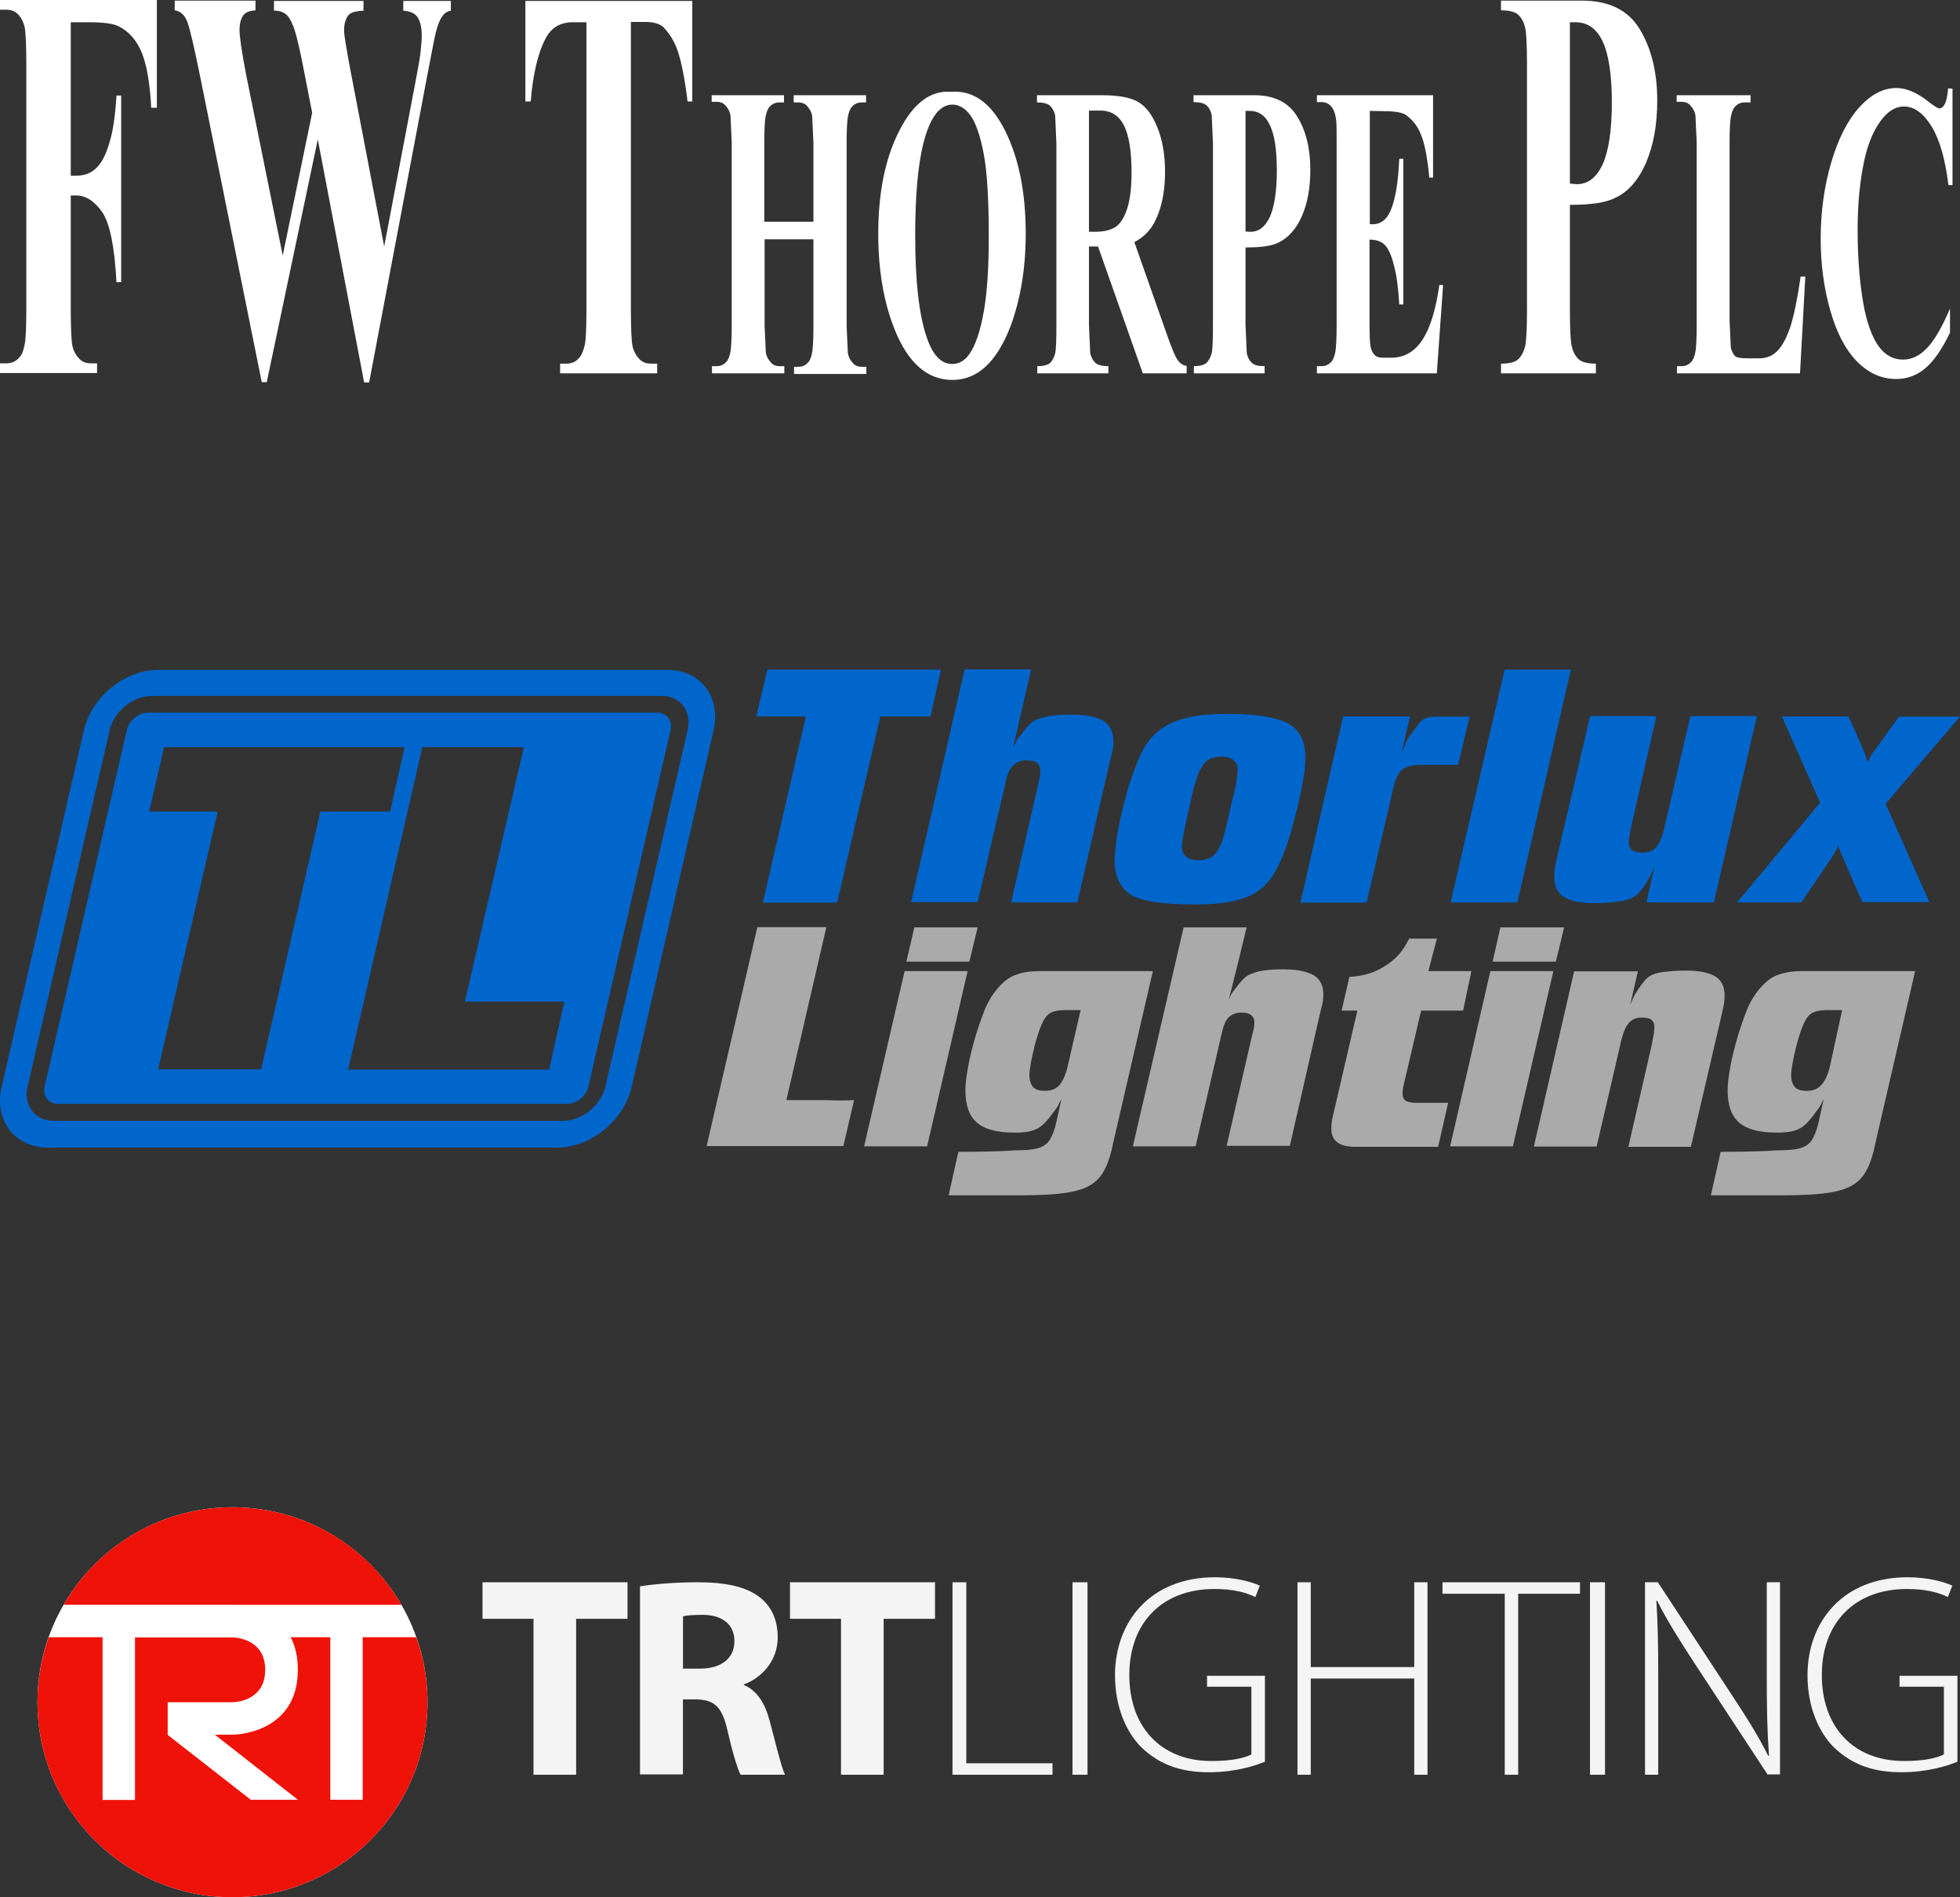
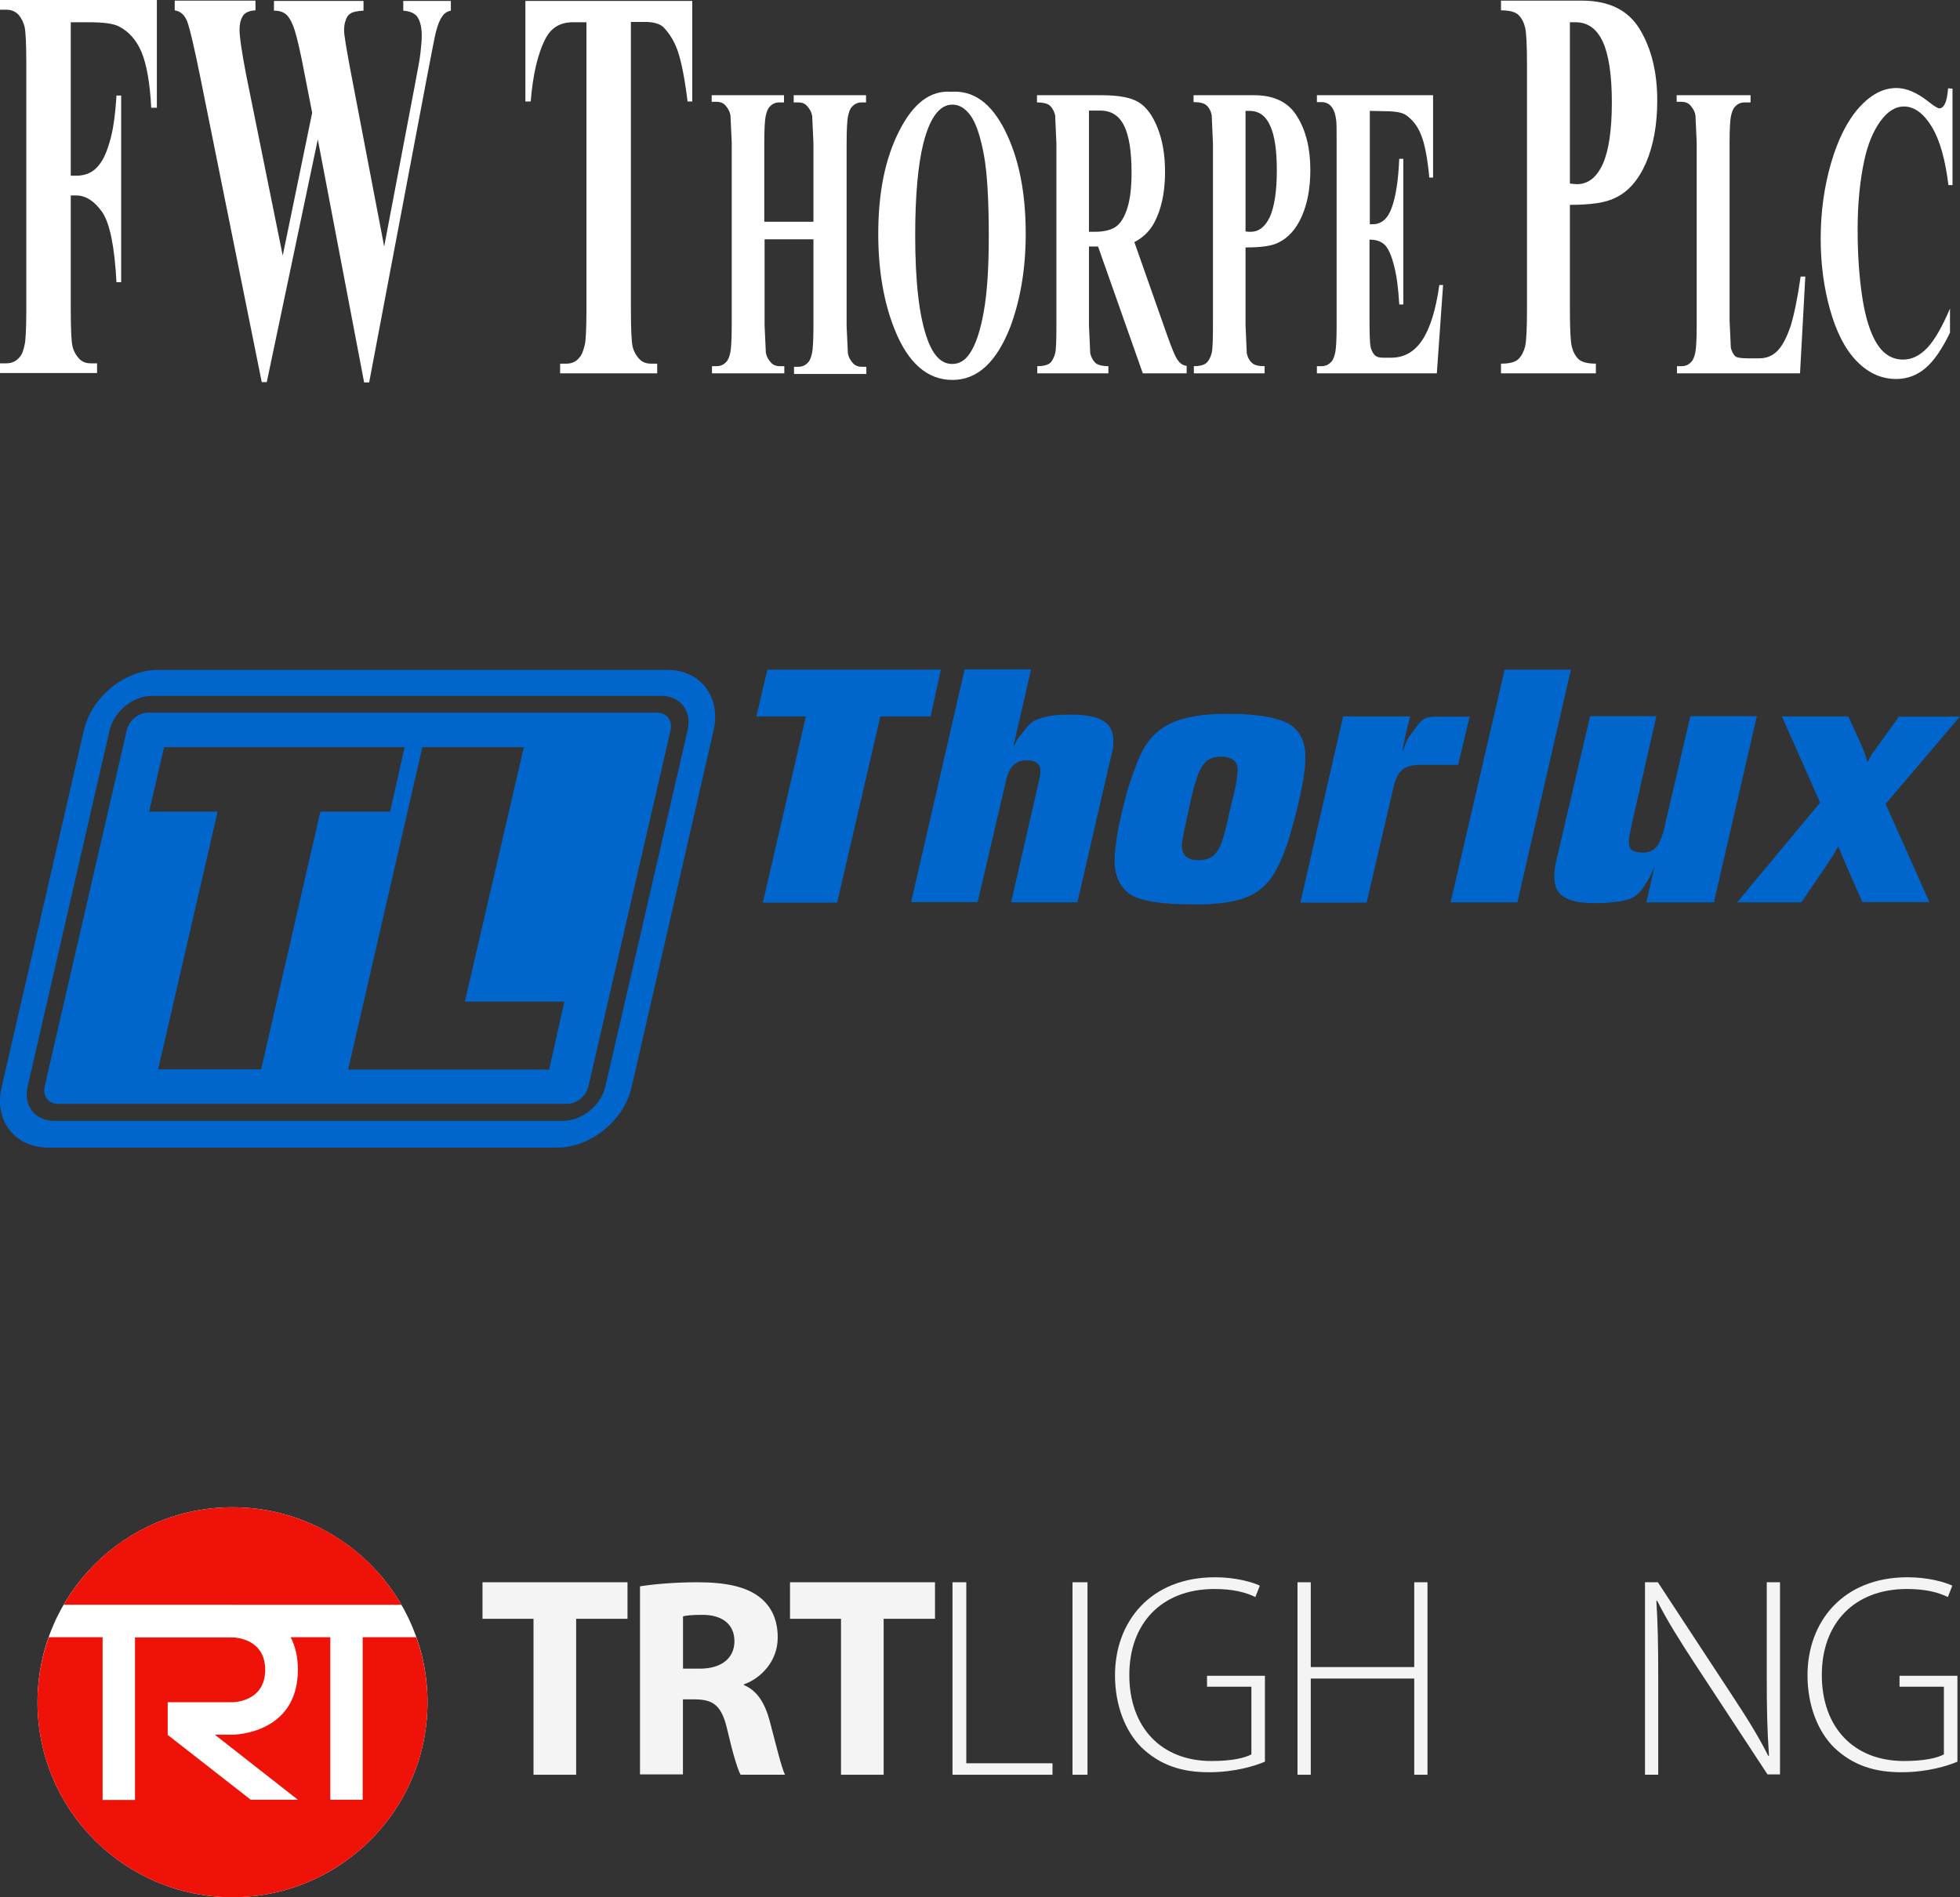
<svg xmlns="http://www.w3.org/2000/svg" width="784px" height="759px" viewBox="0 0 784 759" version="1.1">
  <rect x="0" y="0" width="784" height="759" fill="#333333" stroke="none" />
  <title>trt-group-logos-1</title>
  <g id="Page-1" stroke="none" stroke-width="1" fill="none" fill-rule="evenodd">
    <g id="trt-group-logos-1" fill-rule="nonzero">
      <g id="fw-thorpe-logo-white.5ea15bae" fill="#FFFFFF">
        <path d="M28.304,8.897 L28.304,70.297 L30.433,70.297 C33.69,70.297 36.445,69.295 38.449,67.29 C40.578,65.285 42.331,62.027 43.709,57.265 C45.212,52.629 46.089,46.238 46.589,38.219 L48.468,38.219 L48.468,112.902 L46.589,112.902 C45.838,98.742 43.959,89.469 40.954,84.958 C37.823,80.447 34.316,78.192 30.433,78.192 L28.304,78.192 L28.304,123.803 C28.304,131.447 28.555,136.334 28.931,138.214 C29.306,140.093 30.183,141.848 31.435,143.226 C32.688,144.73 34.316,145.356 36.32,145.356 L38.825,145.356 L38.825,149.241 L0,149.241 L0,145.356 L2.505,145.356 C4.634,145.356 6.387,144.604 7.765,142.975 C8.767,141.973 9.393,140.219 9.894,137.713 C10.27,135.958 10.52,131.322 10.52,123.803 L10.52,25.437 C10.52,17.794 10.27,12.907 9.894,11.027 C9.518,9.147 8.642,7.393 7.514,6.015 C6.262,4.636 4.634,3.885 2.505,3.885 L0,3.885 L0,0 L62.746,0 L62.746,43.106 L60.491,43.106 C59.99,33.081 58.613,25.688 56.609,20.801 C54.48,15.914 51.474,12.531 47.466,10.526 C45.212,9.398 41.204,8.897 35.318,8.897 L28.304,8.897 Z M180.346,0.376 L180.346,4.26 C178.969,4.511 177.716,5.263 176.84,6.641 C175.838,8.02 175.086,10.025 174.335,12.907 C174.084,13.784 172.957,19.423 170.953,29.948 L147.659,153 L145.655,153 L127.119,55.762 L106.705,152.875 L104.701,152.875 L80.154,31.076 C77.649,18.671 75.896,11.278 74.894,8.646 C73.892,6.015 72.264,4.511 69.884,4.135 L69.884,0.251 L102.196,0.251 L102.196,4.135 C99.566,4.26 97.813,5.138 97.061,6.516 C96.185,8.02 95.809,9.774 95.809,11.904 C95.809,14.661 96.686,20.676 98.439,29.823 L113.092,102.251 L124.865,45.111 L121.859,29.698 C120.231,21.052 118.853,15.287 117.977,12.405 C117.1,9.523 115.973,7.393 114.846,6.14 C113.593,4.887 111.965,4.26 109.585,4.26 L109.585,0.376 L145.404,0.376 L145.404,4.26 C142.899,4.386 141.021,4.762 140.019,5.514 C139.267,6.015 138.641,6.892 138.266,8.145 C137.765,9.398 137.639,10.776 137.639,12.28 C137.639,14.034 138.516,19.172 140.144,27.943 L153.67,98.617 L165.818,34.71 C167.071,28.069 167.948,23.558 168.198,21.052 C168.449,18.545 168.699,16.415 168.699,14.285 C168.699,11.278 168.198,8.897 167.196,7.143 C166.194,5.388 164.19,4.511 161.31,4.26 L161.31,0.376 L180.346,0.376 Z M276.907,0.376 L276.907,40.6 L275.028,40.6 C273.901,31.327 272.523,24.686 271.146,20.55 C269.768,16.541 267.764,13.283 265.259,10.776 C263.882,9.523 261.377,8.771 257.996,8.771 L252.36,8.771 L252.36,123.929 C252.36,131.572 252.61,136.459 252.986,138.339 C253.362,140.219 254.238,141.973 255.491,143.351 C256.743,144.855 258.371,145.482 260.5,145.482 L262.88,145.482 L262.88,149.366 L224.055,149.366 L224.055,145.482 L226.56,145.482 C228.689,145.482 230.443,144.73 231.695,143.101 C232.697,142.098 233.323,140.344 233.949,137.838 C234.325,136.084 234.576,131.447 234.576,123.929 L234.576,8.897 L229.19,8.897 C224.181,8.897 220.549,11.027 218.294,15.287 C215.163,21.177 213.159,29.698 212.283,40.6 L210.154,40.6 L210.154,0.376 L276.907,0.376 L276.907,0.376 Z M305.837,95.735 L305.837,130.319 L306.338,141.096 C306.589,142.474 307.215,143.727 308.217,144.855 C309.094,145.983 310.346,146.484 311.849,146.484 L313.728,146.484 L313.728,149.366 L284.797,149.366 L284.797,146.484 L286.676,146.484 C288.304,146.484 289.556,145.857 290.558,144.73 C291.309,143.978 291.81,142.6 292.186,140.72 C292.437,139.342 292.687,135.958 292.687,130.319 L292.687,56.889 L292.186,46.113 C291.936,44.735 291.309,43.482 290.308,42.354 C289.431,41.226 288.178,40.725 286.55,40.725 L284.672,40.725 L284.672,38.093 L313.602,38.093 L313.602,40.975 L311.724,40.975 C310.096,40.975 308.843,41.602 307.841,42.73 C307.09,43.482 306.589,44.86 306.213,46.74 C305.963,48.118 305.712,51.501 305.712,57.14 L305.712,88.717 L325.375,88.717 L325.375,57.14 L324.874,46.364 C324.623,44.985 323.997,43.732 322.995,42.604 C322.119,41.477 320.866,40.975 319.238,40.975 L317.485,40.975 L317.485,38.093 L346.415,38.093 L346.415,40.975 L344.662,40.975 C343.034,40.975 341.781,41.602 340.78,42.73 C340.028,43.482 339.527,44.86 339.151,46.74 C338.901,48.118 338.65,51.501 338.65,57.14 L338.65,130.57 L339.151,141.346 C339.402,142.725 340.028,143.978 341.03,145.106 C341.907,146.233 343.159,146.735 344.787,146.735 L346.541,146.735 L346.541,149.617 L317.61,149.617 L317.61,146.735 L319.363,146.735 C320.992,146.735 322.244,146.108 323.246,144.98 C323.997,144.229 324.498,142.85 324.874,140.971 C325.124,139.592 325.375,136.209 325.375,130.57 L325.375,95.735 L305.837,95.735 L305.837,95.735 L305.837,95.735 Z M380.481,36.715 C389.373,36.088 396.512,41.226 402.022,52.253 C407.533,63.28 410.288,76.939 410.288,93.479 C410.288,107.514 408.159,119.919 404.151,130.695 C398.641,144.855 391.001,151.998 380.982,151.998 C370.962,151.998 363.198,145.231 357.812,131.698 C353.554,121.047 351.3,108.265 351.3,93.604 C351.3,77.064 354.055,63.405 359.691,52.378 C365.327,41.226 372.215,36.088 380.481,36.715 L380.481,36.715 L380.481,36.715 Z M380.982,41.853 C375.847,41.853 371.964,46.99 369.334,57.391 C367.205,65.912 366.078,78.192 366.078,94.106 C366.078,113.027 367.706,127.061 371.088,136.084 C373.467,142.474 376.724,145.607 380.856,145.607 C383.737,145.607 385.991,144.229 387.87,141.472 C390.25,137.963 392.128,132.45 393.506,124.681 C394.883,117.037 395.51,107.012 395.51,94.607 C395.51,79.946 394.883,68.919 393.506,61.651 C392.128,54.383 390.375,49.246 388.246,46.238 C386.117,43.356 383.737,41.853 380.982,41.853 Z M435.587,98.617 L435.587,130.069 L436.088,141.346 C436.463,142.85 437.089,144.103 438.091,145.106 C438.968,145.983 440.721,146.484 443.352,146.484 L443.352,149.366 L414.922,149.366 L414.922,146.484 C417.552,146.484 419.18,145.983 420.182,145.106 C421.059,144.103 421.685,142.85 422.061,141.346 C422.436,139.843 422.562,136.084 422.562,130.069 L422.562,57.391 L422.061,46.113 C421.685,44.609 421.059,43.356 420.057,42.354 C419.18,41.477 417.427,40.975 414.797,40.975 L414.797,38.093 L440.596,38.093 C447.359,38.093 452.244,38.971 455.375,40.85 C458.506,42.73 461.01,46.113 463.014,51.125 C465.018,56.138 466.02,62.027 466.02,68.794 C466.02,77.064 464.517,83.83 461.637,89.219 C459.758,92.602 457.128,95.108 453.746,96.862 L467.022,134.58 C468.775,139.467 470.028,142.474 470.779,143.602 C471.906,145.356 473.159,146.233 474.662,146.359 L474.662,149.366 L457.128,149.366 L439.219,98.617 L435.587,98.617 L435.587,98.617 L435.587,98.617 Z M435.587,44.233 L435.587,92.727 L437.966,92.727 C441.723,92.727 444.604,91.975 446.483,90.597 C448.361,89.219 449.864,86.713 450.991,83.079 C452.118,79.445 452.619,74.683 452.619,68.919 C452.619,60.523 451.617,54.258 449.614,50.248 C447.61,46.238 444.479,44.233 440.095,44.233 L435.587,44.233 L435.587,44.233 L435.587,44.233 Z M498.207,98.993 L498.207,129.943 L498.708,141.346 C499.084,142.975 499.71,144.229 500.712,145.106 C501.714,146.108 503.342,146.484 505.847,146.484 L505.847,149.366 L477.542,149.366 L477.542,146.484 C480.172,146.484 481.8,145.983 482.802,144.98 C483.679,143.978 484.305,142.725 484.681,141.221 C485.057,139.717 485.182,135.833 485.182,129.818 L485.182,57.391 L484.681,45.988 C484.305,44.359 483.679,43.106 482.677,42.229 C481.8,41.351 480.047,40.85 477.417,40.85 L477.417,38.093 L501.714,38.093 C509.729,38.093 515.49,40.975 518.872,46.614 C522.378,52.253 524.132,59.396 524.132,67.916 C524.132,75.184 523.004,81.324 520.75,86.462 C518.496,91.6 515.365,95.108 511.482,96.988 C508.978,98.366 504.594,98.993 498.207,98.993 L498.207,98.993 Z M498.207,44.359 L498.207,92.602 C499.084,92.727 499.835,92.727 500.211,92.727 C503.592,92.727 506.097,90.722 507.976,86.713 C509.729,82.703 510.731,76.563 510.731,68.292 C510.731,60.022 509.854,54.007 507.976,50.123 C506.222,46.238 503.467,44.359 499.835,44.359 L498.207,44.359 L498.207,44.359 Z M547.927,44.359 L547.927,89.72 L549.055,89.72 C552.561,89.72 555.191,87.464 556.694,83.079 C558.322,78.693 559.324,72.177 559.7,63.531 L561.328,63.531 L561.328,121.799 L559.7,121.799 C559.324,115.408 558.698,110.27 557.571,106.135 C556.569,102.125 555.317,99.369 553.939,97.99 C552.561,96.612 550.557,95.86 547.802,95.86 L547.802,127.187 C547.802,133.327 547.927,137.086 548.178,138.464 C548.428,139.843 548.929,140.971 549.681,141.848 C550.432,142.725 551.559,143.101 553.187,143.101 L556.444,143.101 C561.704,143.101 565.837,140.72 568.968,135.958 C572.099,131.197 574.353,123.803 575.731,114.029 L577.234,114.029 L574.729,149.366 L526.762,149.366 L526.762,146.484 L528.64,146.484 C530.268,146.484 531.521,145.857 532.523,144.73 C533.274,143.978 533.775,142.6 534.151,140.72 C534.401,139.342 534.652,135.958 534.652,130.319 L534.652,56.889 C534.652,51.877 534.652,48.744 534.401,47.617 C534.151,45.737 533.65,44.233 532.898,43.106 C531.897,41.602 530.394,40.85 528.64,40.85 L526.762,40.85 L526.762,38.093 L573.226,38.093 L573.226,71.049 L571.723,71.049 C570.972,63.029 569.844,57.265 568.342,53.757 C566.964,50.248 564.835,47.742 562.33,45.988 C560.827,44.985 557.947,44.484 553.814,44.484 L547.927,44.359 L547.927,44.359 L547.927,44.359 Z M627.956,81.951 L627.956,123.302 C627.956,131.447 628.207,136.585 628.708,138.59 C629.208,140.72 630.085,142.349 631.338,143.602 C632.59,144.855 634.97,145.482 638.351,145.482 L638.351,149.366 L600.403,149.366 L600.403,145.482 C603.91,145.482 606.164,144.855 607.417,143.602 C608.669,142.349 609.546,140.595 610.047,138.59 C610.548,136.459 610.798,131.447 610.798,123.302 L610.798,26.314 C610.798,18.17 610.548,13.032 610.047,11.027 C609.546,8.897 608.669,7.268 607.417,6.015 C606.164,4.762 603.785,4.135 600.403,4.135 L600.403,0.251 L632.84,0.251 C643.486,0.251 651.251,4.01 655.885,11.654 C660.519,19.297 662.898,28.821 662.898,40.224 C662.898,49.872 661.395,58.143 658.39,65.16 C655.384,72.052 651.251,76.813 645.991,79.194 C642.359,81.074 636.347,81.951 627.956,81.951 L627.956,81.951 L627.956,81.951 Z M627.956,8.897 L627.956,73.43 C629.208,73.555 630.085,73.681 630.711,73.681 C635.22,73.681 638.602,71.049 641.106,65.661 C643.486,60.273 644.738,52.128 644.738,40.975 C644.738,29.948 643.486,21.803 641.106,16.666 C638.727,11.528 635.095,8.897 630.21,8.897 C630.21,8.897 627.956,8.897 627.956,8.897 Z M722.137,110.396 L720.008,149.366 L670.788,149.366 L670.788,146.484 L672.667,146.484 C674.295,146.484 675.547,145.857 676.549,144.73 C677.301,143.978 677.802,142.6 678.178,140.72 C678.428,139.342 678.678,135.958 678.678,130.319 L678.678,56.889 L678.178,46.113 C677.927,44.735 677.301,43.482 676.299,42.354 C675.422,41.226 674.17,40.725 672.542,40.725 L670.663,40.725 L670.663,38.093 L700.22,38.093 L700.22,40.975 L697.84,40.975 C696.212,40.975 694.96,41.602 693.958,42.73 C693.206,43.482 692.705,44.86 692.33,46.74 C692.079,48.118 691.829,51.501 691.829,57.14 L691.829,128.189 L692.33,139.091 C692.705,140.595 693.332,141.848 694.208,142.6 C694.835,143.101 696.588,143.351 699.093,143.351 L703.727,143.351 C706.607,143.351 709.112,142.349 711.116,140.219 C713.12,138.088 714.748,134.83 716.251,130.445 C717.628,125.934 719.006,119.418 720.258,110.646 L722.137,110.646 L722.137,110.396 L722.137,110.396 Z M781,35.462 L781,74.057 L779.372,74.057 C778.119,63.907 775.99,56.138 772.734,50.749 C769.478,45.361 765.721,42.604 761.588,42.604 C758.081,42.604 754.95,44.609 752.069,48.619 C749.189,52.629 747.06,57.892 745.682,64.283 C743.929,72.553 743.052,81.7 743.052,91.85 C743.052,101.875 743.678,110.897 744.931,119.042 C746.183,127.187 748.187,133.452 750.817,137.587 C753.447,141.722 756.954,143.853 761.212,143.853 C764.719,143.853 767.85,142.349 770.856,139.216 C773.736,136.209 776.867,130.821 779.998,123.428 L779.998,133.076 C776.867,139.592 773.611,144.354 770.229,147.236 C766.848,150.118 762.965,151.622 758.457,151.622 C752.57,151.622 747.31,149.241 742.676,144.479 C738.042,139.717 734.536,132.826 732.031,123.929 C729.526,115.032 728.274,105.509 728.274,95.484 C728.274,84.833 729.651,74.808 732.407,65.285 C735.162,55.762 738.919,48.369 743.553,43.106 C748.312,37.843 753.197,35.211 758.582,35.211 C762.464,35.211 766.597,36.966 770.981,40.349 C773.486,42.354 775.114,43.356 775.74,43.356 C776.617,43.356 777.368,42.73 777.994,41.477 C778.62,40.224 778.996,38.093 779.247,35.337 L781,35.462 L781,35.462 L781,35.462 Z" id="Shape" />
      </g>
      <g id="thorlux-logo" transform="translate(0, 267.8)">
        <path d="M490.249,63.8 C489.049,68.7 487.749,72 486.149,73.7 C484.649,75.5 482.249,76.4 479.149,76.3 C477.049,76.3 475.449,75.8 474.449,74.9 C473.349,74 472.749,72.5 472.749,70.6 C472.749,69.1 473.249,66.5 474.049,62.7 L475.349,56.8 L476.149,53.1 C476.949,49.4 477.649,46.6 478.449,44.5 C479.049,42.4 479.649,40.8 480.249,39.9 C481.049,38.2 482.149,36.9 483.449,36.1 C484.749,35.3 486.549,34.9 488.449,34.9 C490.749,34.9 492.449,35.5 493.549,36.4 C494.749,37.5 495.249,39 495.049,40.9 C494.949,42.4 494.649,44.2 494.349,46.2 C493.949,48.3 493.149,51.5 492.049,55.9 L491.249,59.8 L490.249,63.8 Z M491.349,17.8 C481.449,17.7 473.849,19 468.449,21.5 C463.149,24 459.049,28.1 456.349,33.9 C454.549,37.7 452.949,42.2 451.249,47.5 C449.749,52.8 448.449,58.2 447.349,63.5 C446.449,68.8 445.849,73.2 445.849,76.8 C445.849,80.2 446.649,83.3 448.149,85.8 C449.649,88.3 451.749,90.2 454.449,91.2 C459.049,93.1 466.749,94 477.649,94 C485.849,94.1 492.449,93.3 497.349,91.6 C502.349,89.9 506.149,87 509.049,82.6 C511.849,78.2 514.449,72.1 516.649,64 C518.549,57.4 519.849,51.7 520.749,47.1 C521.649,42.4 522.149,38.6 522.149,35.5 C522.249,29 520.049,24.4 515.249,21.6 C510.349,19.1 502.449,17.8 491.349,17.8 Z M405.349,30.8 L412.449,-7.10542736e-15 L385.849,-7.10542736e-15 L364.449,93.1 L391.049,93.1 L402.349,44.8 C402.949,41.7 404.049,39.6 405.349,38.3 C406.749,37 408.649,36.3 411.049,36.4 C414.449,36.4 416.149,37.8 416.149,40.7 C416.149,41.2 416.149,41.8 416.049,42.4 C415.949,43 415.649,43.9 415.449,45.2 L404.449,93.2 L430.949,93.2 L443.649,38.1 C444.449,34.9 444.949,32.8 445.149,31.8 C445.349,30.9 445.349,29.8 445.349,28.7 C445.349,25 444.049,22.3 441.349,20.6 C438.649,18.9 434.349,18.1 428.449,18.1 C425.249,18.1 422.749,18.2 420.749,18.5 C418.749,18.8 416.949,19.2 415.549,19.8 C414.249,20.2 413.149,20.7 412.249,21.6 C411.349,22.4 409.949,24 408.349,26.2 L407.149,27.7 C406.649,28.3 406.249,29.2 405.949,30.1 C405.549,30.5 405.549,30.6 405.349,30.8 Z M561.949,27.4 L564.049,18.8 L537.249,18.8 C537.149,19.4 534.749,29.5 534.449,31 L520.149,93.3 L546.649,93.3 L557.149,48.2 C557.949,44.2 559.249,41.4 560.949,40.1 C562.649,38.7 565.349,38.1 569.249,38.2 L583.249,38.2 L587.849,18.9 L575.849,18.9 C573.249,18.9 571.349,19 570.149,19.6 C568.949,20.1 567.849,21.1 566.749,22.8 L564.149,26.2 C563.649,26.9 563.049,27.7 562.649,28.7 C561.949,30.1 561.849,31.1 560.849,33 L561.949,27.4 Z M580.249,93.2 L606.949,93.2 L628.349,0.1 L601.849,0.1 L580.249,93.2 Z M658.549,93.2 L685.549,93.2 L702.749,18.7 L676.149,18.7 L666.049,62 C665.249,66.1 664.049,69.1 662.749,70.8 C661.349,72.5 659.549,73.3 657.149,73.3 C655.249,73.3 653.849,72.9 652.849,72.4 C652.049,71.8 651.549,70.7 651.549,69.3 C651.549,68.7 651.649,67.8 651.749,66.7 C651.949,65.6 652.249,64.1 652.649,62.2 L662.549,18.7 L636.049,18.7 L623.249,73.4 C622.549,76.5 622.049,78.5 621.949,79.7 C621.749,80.9 621.749,82 621.749,83.1 C621.749,86.8 622.949,89.4 625.549,91 C628.149,92.7 632.149,93.5 637.749,93.5 C640.849,93.5 643.649,93.4 646.149,93 C648.649,92.8 650.549,92.3 651.949,91.8 C653.249,91.3 654.449,90.5 655.549,89.4 C656.649,88.3 657.949,86.4 659.549,83.7 L660.149,82.6 C660.249,82.4 660.649,81.5 661.849,78.7 L658.549,93.2 Z M754.249,53.8 L783.949,18.9 L759.549,18.9 L749.949,32.3 C749.349,33.1 748.749,33.8 748.449,34.4 C748.049,35 747.749,35.8 747.249,36.8 L746.849,36.8 C746.449,35.4 746.149,34.2 745.749,33.2 C745.349,32.3 744.949,31.2 744.349,29.8 L739.349,18.8 L712.749,18.8 L728.049,53.3 L694.849,93.2 L720.549,93.2 L731.549,77 C732.349,75.7 733.049,74.7 733.549,73.9 C734.049,73.1 734.649,72 735.249,70.7 C736.049,72.5 736.549,73.9 737.049,75 C737.549,76.1 738.149,77.6 738.949,79.5 L744.949,93.1 L771.749,93.1 L754.249,53.8 Z M352.149,18.8 L372.249,18.8 L376.349,0.1 L306.949,0.1 L302.549,18.8 L322.349,18.8 L305.149,93.3 L334.849,93.3 L352.149,18.8 Z" id="Shape" fill="#0066CC" />
-         <path d="M655.149,120.8 L629.649,120.8 L613.549,190.9 L638.649,190.9 L648.149,150 C648.949,146.1 650.049,143.2 651.349,141.7 C652.649,140 654.449,139.3 656.549,139.3 C658.349,139.3 659.749,139.5 660.549,140.2 C661.349,140.8 661.749,141.7 661.749,143.2 C661.749,143.8 661.649,144.6 661.549,145.7 C661.349,146.8 661.049,148.2 660.749,150 L651.349,191 L676.349,191 L688.349,139.5 C689.049,136.7 689.449,134.6 689.649,133.6 C689.749,132.5 689.849,131.5 689.849,130.4 C689.849,127 688.649,124.5 686.249,122.9 C683.849,121.4 679.949,120.5 674.649,120.5 C671.649,120.5 669.049,120.6 666.749,120.9 C664.349,121.1 662.649,121.5 661.349,122 C660.049,122.5 658.949,123.2 658.049,124.3 C657.149,125.4 655.749,127.1 654.249,129.6 C654.149,129.7 654.049,130.1 653.849,130.3 C653.749,130.5 653.149,131.6 652.049,134.3 L655.149,120.8 Z M580.049,190.8 L605.149,190.8 L621.349,120.7 L596.149,120.7 L580.049,190.8 Z M622.349,116.9 L625.649,103.2 L600.149,103.2 L597.049,116.9 C606.549,116.9 622.349,116.9 622.349,116.9 Z M498.649,103.2 L473.449,103.2 L453.149,190.8 L478.249,190.8 L488.749,145.3 C489.349,142.5 490.249,140.4 491.549,139.1 C492.849,137.9 494.649,137.2 496.849,137.3 C500.049,137.3 501.749,138.7 501.749,141.3 C501.749,141.8 501.749,142.2 501.649,142.8 C501.549,143.4 501.449,144.2 501.049,145.5 L490.649,190.6 L515.949,190.6 L527.749,138.7 C528.549,135.6 528.949,133.7 529.149,132.8 C529.249,131.9 529.349,130.9 529.349,130 C529.349,126.6 528.149,124 525.549,122.4 C522.949,120.9 518.949,120 513.349,120 C510.349,120 508.049,120.1 506.049,120.4 C504.149,120.6 502.449,121 501.049,121.6 C499.849,122 498.749,122.5 497.949,123.3 C497.149,124 495.849,125.4 494.249,127.6 L493.049,129.1 C492.949,129.2 492.849,129.6 492.549,129.9 C492.349,130.3 492.049,130.7 491.849,131.3 L491.349,132.2 C491.549,132.8 498.649,103.2 498.649,103.2 Z M345.649,190.8 L370.849,190.8 L387.049,120.7 L361.849,120.7 L345.649,190.8 Z M387.749,116.9 L391.049,103.2 L365.749,103.2 L362.549,116.9 L387.749,116.9 Z M330.049,172.3 L314.549,172.3 L330.549,103.1 C320.049,103.1 309.149,103.1 302.949,103.1 L282.649,190.7 L337.349,190.7 L341.649,172.2 C341.649,172.5 333.049,172.5 330.049,172.3 Z M383.349,193 L379.449,210.4 L408.149,210.4 C416.549,210.4 423.049,210 427.549,209.2 C432.049,208.4 435.449,207.1 437.749,205.2 C439.549,203.8 441.049,201.9 442.149,199.5 C443.349,197.1 444.449,193.7 445.349,189.1 L461.149,120.7 L416.549,120.7 C414.249,120.7 412.249,120.8 410.549,121.1 C408.749,121.3 407.349,121.8 406.049,122.3 C403.549,123.2 401.349,125 399.249,127.4 C397.149,129.8 395.349,132.6 393.949,136 C392.549,139.6 391.249,143.2 390.049,147.3 C388.849,151.4 387.949,155.2 387.249,158.9 C386.549,162.7 386.149,165.8 386.149,168.4 C386.149,174.3 387.649,178.6 390.749,181.3 C393.849,184 398.849,185.3 405.549,185.3 C409.449,185.4 412.549,184.9 414.549,183.9 C416.549,183 418.649,180.9 420.749,178 L422.549,175.6 L423.249,174.5 L424.049,172.8 C424.449,172.2 424.449,172.2 424.649,171.5 L422.549,181.1 C421.849,184.3 420.849,186.7 419.849,188.3 C418.749,190 417.149,191 414.949,191.6 C412.849,192.2 409.749,192.4 405.749,192.4 C399.149,193 383.349,193 383.349,193 Z M427.249,158 C426.449,161.8 425.249,164.5 423.849,166.2 C422.449,167.9 420.449,168.6 417.849,168.6 C415.749,168.6 414.149,168.1 413.249,167.1 C412.349,166 411.749,164.5 411.749,162.4 C411.749,161.2 411.949,159.6 412.349,157.4 C412.749,155.3 413.249,153 413.849,150.6 C414.449,148.2 415.149,146.2 415.749,144.3 C416.949,141 418.249,138.7 419.749,137.7 C421.249,136.6 424.049,136.2 427.649,136.3 L432.249,136.3 L427.249,158 Z M688.249,193 L684.349,210.4 L713.049,210.4 C721.449,210.4 727.949,210 732.449,209.2 C736.949,208.4 740.349,207.1 742.649,205.2 C744.449,203.8 745.949,201.9 747.049,199.5 C748.249,197.1 749.349,193.7 750.249,189.1 L766.049,120.7 L721.449,120.7 C719.149,120.7 717.149,120.8 715.449,121.1 C713.749,121.4 712.249,121.8 710.949,122.3 C708.449,123.2 706.249,125 704.149,127.4 C702.049,129.8 700.249,132.6 698.849,136 C697.449,139.6 696.149,143.2 694.949,147.3 C693.749,151.4 692.849,155.2 692.149,158.9 C691.449,162.7 691.049,165.8 691.049,168.4 C691.049,174.3 692.549,178.6 695.649,181.3 C698.749,184 703.749,185.3 710.449,185.3 C714.349,185.4 717.449,184.9 719.449,183.9 C721.449,183 723.549,180.9 725.649,178 L727.449,175.6 L728.149,174.5 L728.949,172.8 C729.349,172.2 729.349,172.2 729.549,171.5 L727.449,181.1 C726.749,184.3 725.749,186.7 724.749,188.3 C723.649,190 722.049,191 719.849,191.6 C717.749,192.2 714.649,192.4 710.649,192.4 C704.149,193 688.249,193 688.249,193 Z M732.149,158 C731.349,161.8 730.149,164.5 728.549,166.2 C727.149,167.9 725.149,168.6 722.549,168.6 C720.449,168.6 718.849,168.1 717.949,167.1 C717.049,166 716.449,164.5 716.449,162.4 C716.449,161.2 716.649,159.6 717.049,157.4 C717.449,155.3 717.949,153 718.549,150.6 C719.149,148.2 719.849,146.2 720.449,144.3 C721.649,141 722.949,138.7 724.449,137.7 C725.949,136.6 728.749,136.2 732.349,136.3 L736.849,136.3 L732.149,158 Z M588.549,120.7 L576.749,120.7 L571.349,120.7 L574.749,107.7 L563.649,107.7 C562.449,110.2 561.149,112.1 559.949,113.6 C558.649,115.1 557.249,116.4 555.449,117.7 C553.049,119.4 550.549,120.7 548.149,121.5 C545.649,122.3 542.849,122.9 539.749,123 L536.649,136.5 L542.949,136.5 L533.149,178.7 C532.949,179.6 532.749,180.6 532.649,181.5 C532.549,182.4 532.549,183.2 532.549,183.9 C532.549,186.3 533.349,188 534.949,189.2 C536.449,190.4 538.949,191 542.249,191 L575.249,191 L579.249,173.4 C579.249,173.4 572.149,173.4 568.749,173.4 L567.849,173.4 C565.349,173.5 563.549,173.2 562.549,172.7 C561.449,172.1 561.049,171.2 561.049,169.7 C561.049,169.2 561.049,168.6 561.149,167.9 L561.549,165.9 L568.449,136.5 L585.249,136.5 L588.549,120.7 Z" id="Shape" fill="#AAAAAA" />
        <g id="Group" transform="translate(0, 0.2)" fill="#0066CC">
          <path d="M266.949,0 L63.249,0 C49.849,0 36.649,10.8 33.549,24.2 L0.649,166.9 C-2.451,180.2 5.849,191.1 19.249,191.1 L222.949,191.1 C236.249,191.1 249.549,180.3 252.649,166.9 L285.449,24.1 C288.449,10.7 280.149,0 266.949,0 Z M275.049,24.1 L242.149,166.7 C240.349,174.3 232.749,180.4 225.249,180.4 L21.549,180.4 C13.949,180.4 9.249,174.2 11.049,166.7 L43.849,24.1 C45.649,16.5 53.249,10.397 60.749,10.397 L264.449,10.397 C272.149,10.3 276.849,16.5 275.049,24.1 Z" id="Shape" />
          <path d="M262.849,17.1 L59.249,17.1 C55.449,17.1 51.649,20.2 50.749,24 L17.849,166.7 C17.049,170.5 19.349,173.6 23.149,173.6 L226.849,173.6 C230.649,173.6 234.449,170.5 235.349,166.7 L268.249,24 C269.049,20.2 266.649,17.1 262.849,17.1 Z M104.449,159.8 L63.249,159.8 L87.049,56.7 L59.649,56.7 L65.649,30.9 L161.849,30.9 L156.049,56.7 L128.149,56.7 L104.449,159.8 Z M219.649,159.9 L139.249,159.9 L168.949,30.9 C177.949,30.9 194.049,30.9 209.549,30.9 L185.949,132.7 L225.749,132.7 L219.649,159.9 Z" id="Shape" />
        </g>
      </g>
      <g id="trt-logo-white" transform="translate(15, 603)">
        <polygon id="Path" fill="#F4F4F4" points="198.401 44.615 178 44.615 178 30 236 30 236 44.615 215.458 44.615 215.458 107 198.401 107" />
        <path d="M241.029,31.621 C246.62,30.74 254.837,30 264.08,30 C275.378,30 283.452,31.764 288.901,36.002 C293.608,39.671 296.09,45.076 296.09,52.102 C296.09,61.773 289.186,68.486 282.567,70.847 L282.567,71.131 C287.845,73.321 290.926,78.299 292.838,85.325 C295.177,94.115 297.545,104.07 299,107 L281.226,107 C280.057,104.81 278.145,98.666 275.948,89.137 C273.752,79.465 270.528,76.991 263.31,76.849 L258.175,76.849 L258.175,106.858 L241,106.858 L241,31.621 L241.029,31.621 Z M258.203,64.56 L264.965,64.56 C273.637,64.56 278.773,60.322 278.773,53.581 C278.773,46.839 273.923,43.028 265.992,43.028 C261.741,43.028 259.373,43.312 258.203,43.625 L258.203,64.56 L258.203,64.56 Z" id="Shape" fill="#F4F4F4" />
        <polygon id="Path" fill="#F4F4F4" points="321.401 44.615 301 44.615 301 30 359 30 359 44.615 338.458 44.615 338.458 107 321.401 107" />
        <polygon id="Path" fill="#F4F4F4" points="366.029 30 371.516 30 371.516 102.415 406 102.415 406 107 366 107 366 30 366 30" />
        <polygon id="Path" fill="#F4F4F4" points="420 30 420 107 414 107 414 30" />
        <path d="M491,101.763 C487.182,103.384 479.12,106 468.55,106 C457.98,106 449.205,103.355 441.57,96.047 C435.274,89.763 431,79.498 431,67.213 C431,46 444.932,28 471.028,28 C479.234,28 485.843,29.905 488.92,31.355 L487.154,35.905 C483.194,34 478.208,32.692 470.744,32.692 C449.775,32.692 436.726,46.313 436.726,67.1 C436.726,87.886 449.348,101.507 469.575,101.507 C477.638,101.507 482.766,100.341 485.558,98.863 L485.558,71.791 L467.809,71.791 L467.809,67.412 L490.972,67.412 L490.972,101.82 L490.972,101.82 L491,101.763 Z" id="Path" fill="#F4F4F4" />
        <polygon id="Path" fill="#F4F4F4" points="509.306 30 509.306 63.929 550.694 63.929 550.694 30 556 30 556 107 550.694 107 550.694 68.514 509.306 68.514 509.306 107 504 107 504 30" />
-         <polygon id="Path" fill="#F4F4F4" points="586.73 34.585 562 34.585 562 30 617 30 617 34.585 592.27 34.585 592.27 107 586.9 107 586.9 34.585 586.758 34.585" />
-         <polygon id="Path" fill="#F4F4F4" points="627 30 627 107 621 107 621 30" />
        <path d="M643,106.857 L643,30 L648.148,30 L677.894,75.336 C684.215,84.918 688.648,92.126 692.309,99.477 L692.595,99.334 C691.852,89.037 691.709,80.199 691.709,68.128 L691.709,30 L697,30 L697,106.857 L691.995,106.857 L662.707,62.236 C656.958,53.397 651.809,45.303 647.834,37.351 L647.548,37.494 C648.148,46.905 648.291,55.314 648.291,68.128 L648.291,107 L643,107 L643,106.857 L643,106.857 Z" id="Path" fill="#F4F4F4" />
        <path d="M768,101.763 C764.182,103.384 756.12,106 745.55,106 C734.98,106 726.205,103.355 718.57,96.047 C712.274,89.763 708,79.498 708,67.213 C708,46 721.932,28 748.028,28 C756.234,28 762.843,29.905 765.92,31.355 L764.154,35.905 C760.194,34 755.208,32.692 747.744,32.692 C726.775,32.692 713.726,46.313 713.726,67.1 C713.726,87.886 726.348,101.507 746.575,101.507 C754.638,101.507 759.766,100.341 762.558,98.863 L762.558,71.791 L744.809,71.791 L744.809,67.412 L767.972,67.412 L767.972,101.82 L768,101.763 Z" id="Path" fill="#F4F4F4" />
        <circle id="Oval" fill="#FFFFFF" cx="78" cy="78" r="78" />
        <path d="M130.076,51.981 L130.076,117.007 L117.114,117.007 L117.114,51.981 L101.252,51.981 C103.015,55.335 104.152,59.626 104.152,64.941 C104.152,90.974 78.114,90.974 78.114,90.974 L70.922,90.974 L104.152,117.007 L85.305,117.007 L52.076,91.059 L52.076,77.986 L78.114,77.986 C78.114,77.986 91.076,77.986 91.076,65.026 C91.076,52.066 78.114,52.066 78.114,52.066 L39,52.066 L39,117.092 L26.038,117.092 L26.038,51.981 L4.491,51.981 C1.592,60.195 0,68.863 0,78.014 C0,121.128 34.907,156 78,156 C121.093,156 156,121.1 156,78.014 C156,68.863 154.408,60.109 151.509,51.981 L130.047,51.981 L130.076,51.981 Z M78,39.021 L145.568,39.021 C132.151,15.688 106.937,0 78,0 C49.063,0 23.878,15.688 10.461,38.993 L78.028,38.993 L78,39.021 Z" id="Shape" fill="#EF1209" />
      </g>
    </g>
  </g>
</svg>